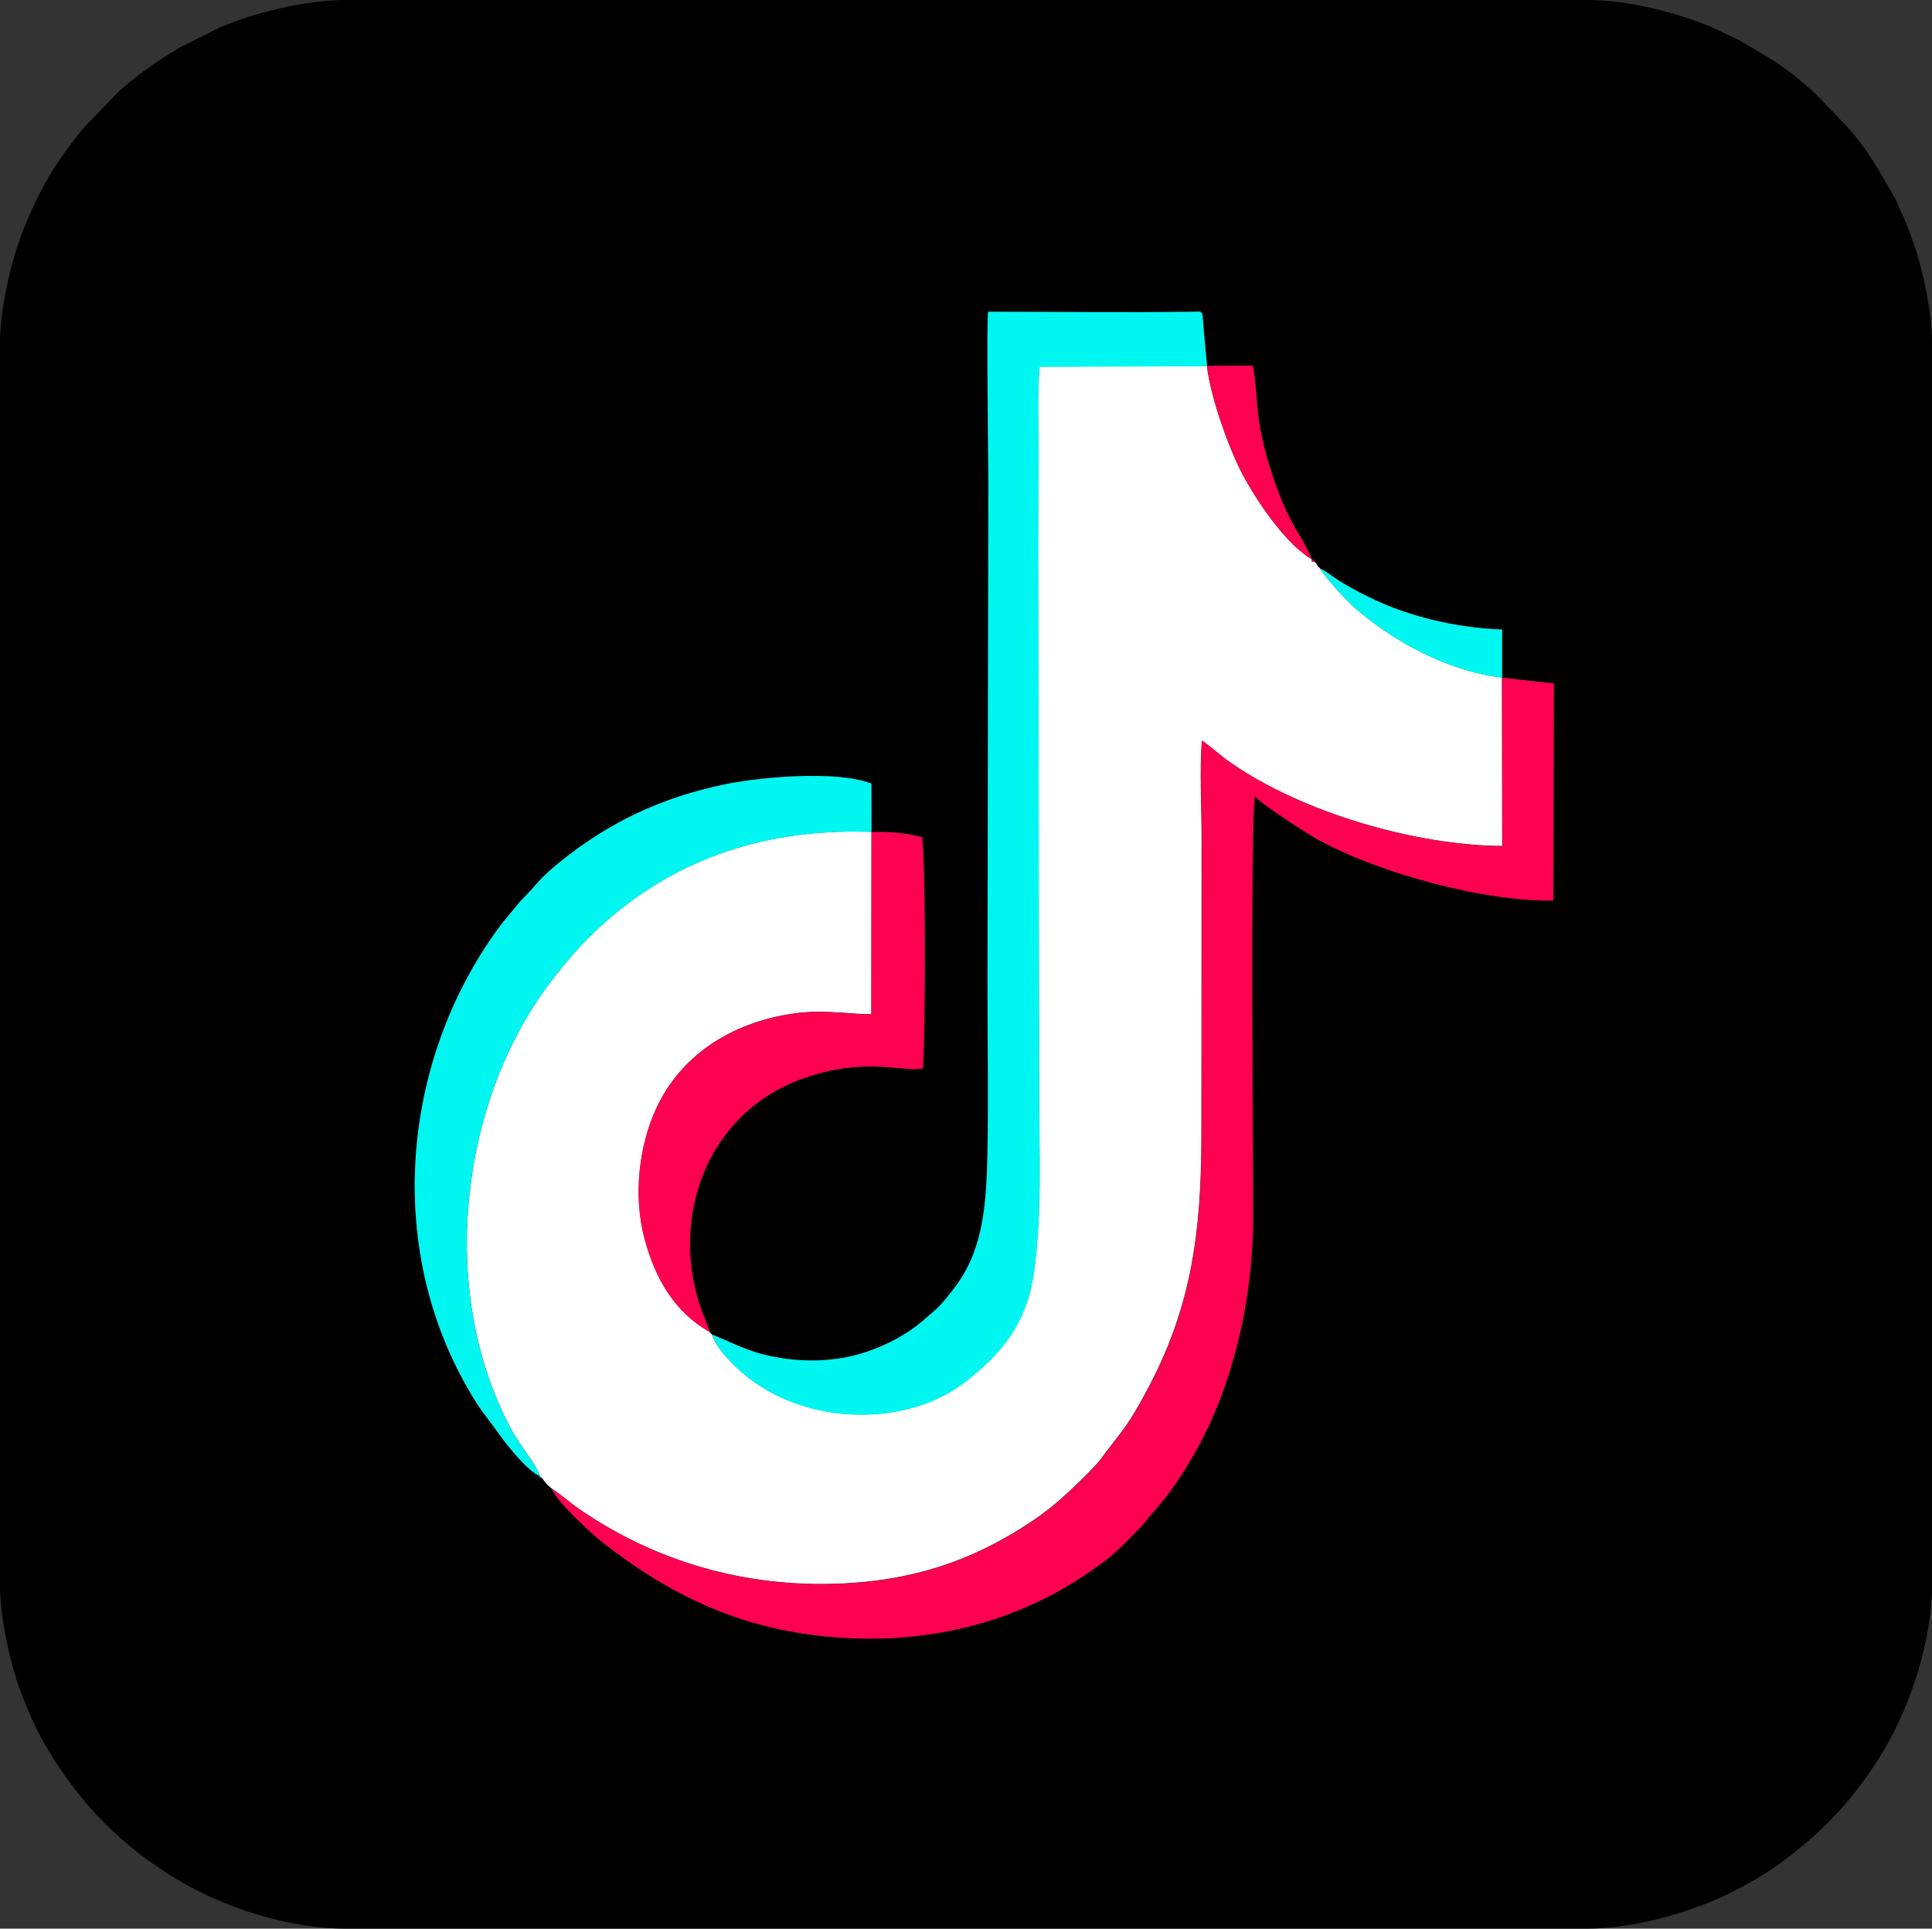
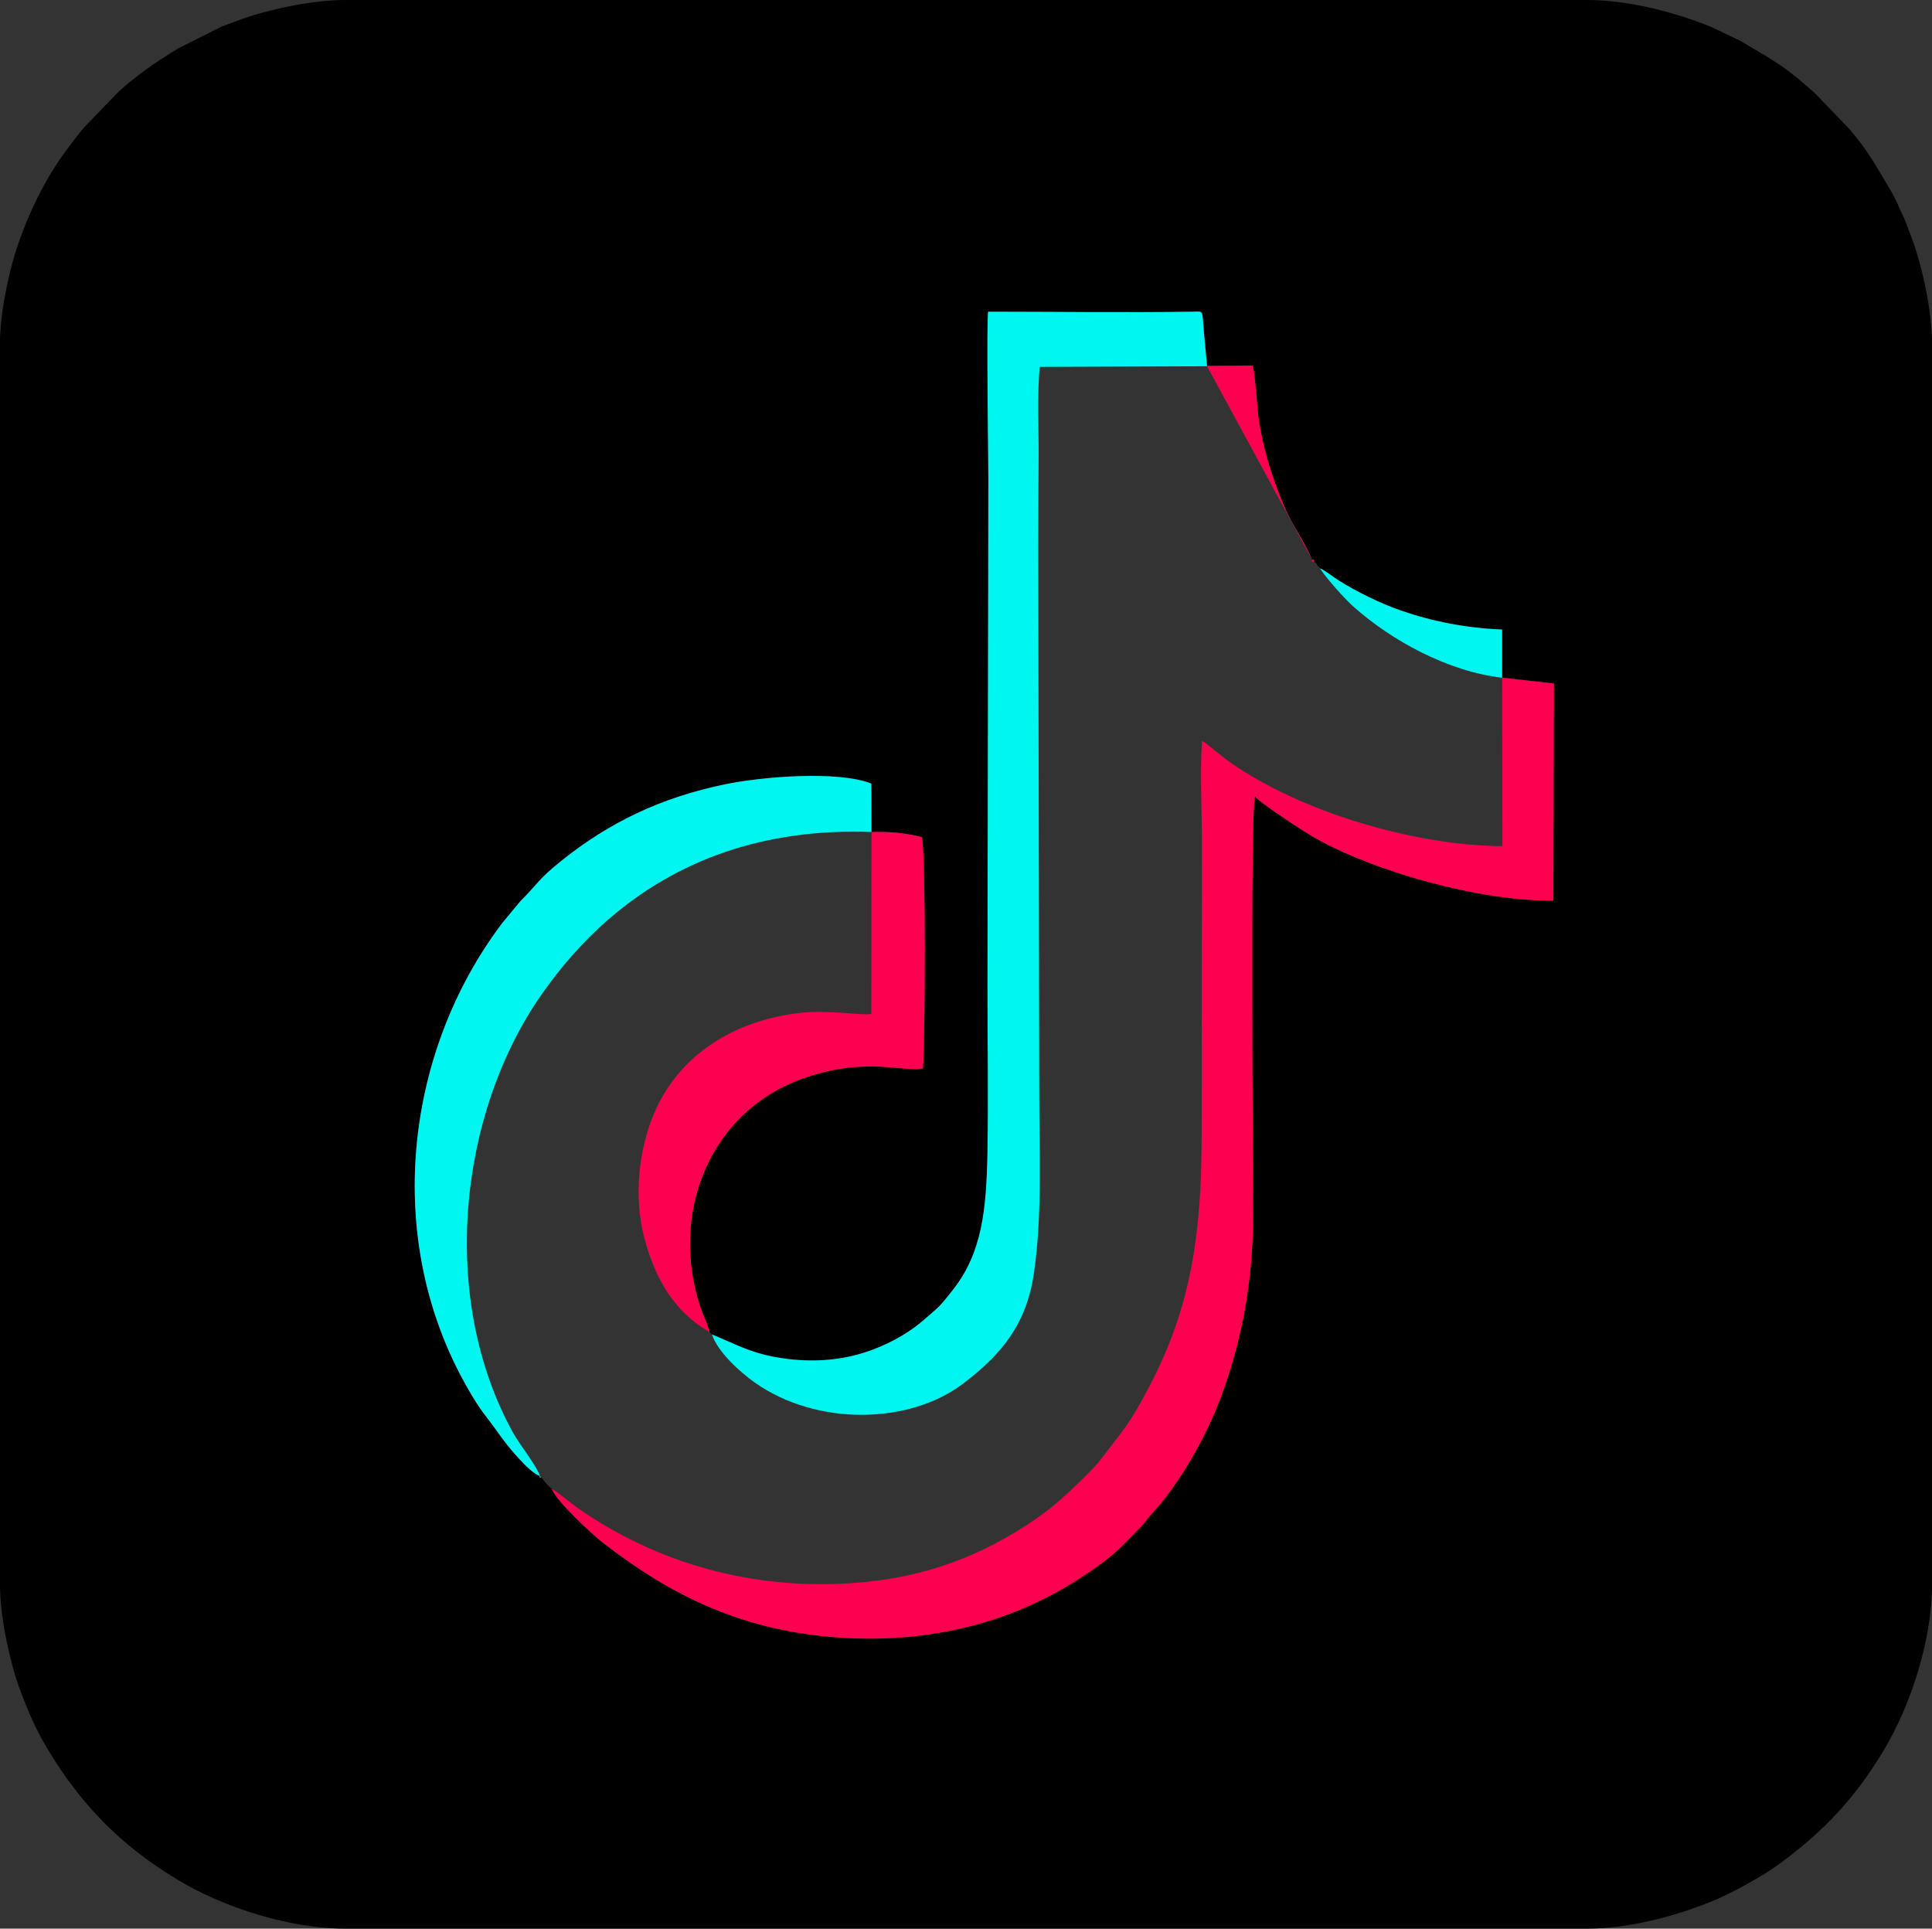
<svg xmlns="http://www.w3.org/2000/svg" id="b" viewBox="0 0 246.99 246.55">
  <rect x="0" y="0" width="246.99" height="246.55" fill="#333333" stroke="none" />
  <defs>
    <style>.d{fill:#00f6f0;}.d,.e,.f,.g{fill-rule:evenodd;}.e{fill:#fd0050;}.f{fill:#fff;}</style>
  </defs>
  <g id="c">
    <path class="g" d="M70.53,190.31c-.54-.46-.77-.69-1.23-1.35l-.12-.08c-.26-.05-.23.03-.16-.2-1.47-.54-4.21-3.95-5.13-5.25-2.01-2.84-2.3-2.8-4.2-6.16-10.69-18.8-8.03-42.66,4.52-59.27l2.31-2.79c2.33-2.32,2.26-2.78,5.22-5.15,6.14-4.92,12.74-8.11,20.98-9.81,4.62-.95,14.33-1.79,18.68-.09l.02,6.19c2.2-.08,4.46.13,6.47.66.49,3.95.4,25.07.11,29.54-2.46.58-6.95-1.48-14.81,1.12-12.71,4.21-17.6,17.72-13.62,29.48.29.86,1.01,2.4,1.14,3.09l.2.25.12.08c2.79,1.12,4.6,2.23,8.03,2.88,3.25.61,6.71.63,9.9-.13,3.32-.78,6.77-2.51,9.1-4.55,2.01-1.76,1.98-1.58,3.88-4.02,3.62-4.65,4.18-10.14,4.32-17.17.14-7.17.01-14.36.01-21.53l.11-64.76c0-2.71-.27-20.4-.02-21.46,8.48,0,17.73.13,26.14,0,1.47-.02,1.17-.37,1.46,2.89.12,1.34.25,2.7.36,4.04l5.85-.04c.44,2.06.46,5.07.84,7.39.37,2.24.91,4.38,1.6,6.44,2.26,6.76,3.29,6.83,5.13,10.96.32.11.22-.18.27.3.4.3.18.07.47.57l.11.09.15.17c.64.23,1.5.98,2.43,1.56,2.25,1.41,5.33,2.93,7.87,3.81,4.05,1.41,8.35,2.26,13.01,2.45v6.16s6.61.74,6.61.74l-.07,27.75c-9.09.13-22.74-3.61-30.54-8.05-1.5-.85-7.09-4.53-7.6-5.26-.63,2.25-.22,50.15-.24,53.84-.04,8.2-1.49,15.88-4.09,22.86-1.9,5.11-5.17,10.95-8.78,14.9-.72.79-.82,1.09-1.58,1.87-2.82,2.89-3.51,3.71-7.29,6.21-9.44,6.26-20.66,8.83-32.57,7.73-11.56-1.07-20.34-5.43-28.72-11.94-1.49-1.15-6.02-5.34-6.64-6.98h0ZM0,44.05v158.45c0,3.35.69,6.85,1.38,9.63.36,1.46.78,2.84,1.28,4.15,1,2.67,2.03,5.02,3.53,7.49,4.31,7.11,9.39,12.24,16.53,16.54,6.06,3.65,14.47,6.24,21.42,6.24h158.73c5.27,0,11.1-1.53,15.83-3.43,2.67-1.07,6.66-3.28,8.89-4.93,5.62-4.16,9.51-8.27,13.16-14.32,3.65-6.05,6.25-14.42,6.25-21.38V44.05c0-4.25-1.23-9.99-2.66-13.78-.23-.61-.53-1.42-.77-2.02-.3-.74-.57-1.18-.87-1.92-.24-.6-.51-1.15-.87-1.76-1.82-3.04-3.06-5.44-5.57-8.25l-4.03-4.19c-.57-.57-.9-.8-1.48-1.32-3.05-2.71-5.08-3.65-8.24-5.58l-3.68-1.76c-4.73-1.93-10.68-3.47-15.95-3.47H44.13c-4.26,0-10.02,1.24-13.81,2.65-.61.23-1.42.53-2.03.77l-5.48,2.75c-2.53,1.53-5.88,3.78-7.96,5.87l-4.04,4.19c-.92,1.03-1.63,2.04-2.45,3.14-3.08,4.15-5.74,10.03-6.99,15.05-.69,2.78-1.38,6.29-1.38,9.63h0Z" />
-     <path class="f" d="M91.02,170.58l-.12-.08-.2-.25c-4.49-2.57-6.9-6.79-8.26-11.76-1.56-5.73-.71-12.24,1.53-16.97,3.36-7.08,10.21-11.09,18.09-12.04,3.77-.46,7.95.33,9.33.12l.02-23.26c-13.68-.5-24.85,3.53-33.75,11.28-3.17,2.76-6,6.02-8.43,9.5-10.65,15.27-13.14,38.86-3.62,56.05.78,1.41,3.05,4.26,3.41,5.49l.16.2.12.08c.46.66.69.89,1.23,1.35,1.41.93,2.27,1.76,3.56,2.65,10.07,6.93,22.08,10.27,34.78,9.41,9.35-.63,16.62-3.51,23.45-8.16.66-.45,1.2-.88,1.8-1.33,1.29-.94,5.55-4.95,6.54-6.28,2.95-3.96,3.49-4.11,6.35-9.6,5.34-10.25,6.54-19.67,6.57-31.55l.03-37.97c0-3.99-.26-8.91.02-12.79.56.26,2.31,1.86,3.6,2.76,9.13,6.37,23.51,10.62,34.8,10.71l-.03-21.53c-7.02-.82-14.13-4.77-18.97-9.06-1.14-1.01-3.4-3.54-4.33-4.93l-.15-.17-.11-.09c-.29-.5-.07-.27-.47-.57-.35-.13-.29.23-.27-.3-3.09-1.82-6.49-6.58-8.63-10.43-1.8-3.24-4.28-10.05-4.79-14.29l-21.38.08c-.34,3.31-.13,8-.15,11.45-.02,3.89-.05,7.78-.05,11.67l.13,69.85c.01,7.56.38,15.32-.65,22.68-.94,6.68-4.1,10.52-9.05,14.3-6.89,5.25-18.73,5.5-26.7-.13-1.73-1.22-4.7-3.85-5.44-6.14h0Z" />
    <path class="e" d="M70.53,190.31c.62,1.65,5.15,5.83,6.64,6.98,8.38,6.5,17.15,10.87,28.72,11.94,11.92,1.1,23.13-1.47,32.57-7.73,3.78-2.5,4.47-3.32,7.29-6.21.76-.78.86-1.08,1.58-1.87,3.61-3.95,6.88-9.79,8.78-14.9,2.6-6.98,4.05-14.66,4.09-22.86.02-3.69-.4-51.59.24-53.84.51.73,6.1,4.41,7.6,5.26,7.8,4.44,21.45,8.18,30.54,8.05l.07-27.75-6.61-.74.03,21.53c-11.29-.09-25.67-4.33-34.8-10.71-1.29-.9-3.04-2.5-3.6-2.76-.28,3.87-.02,8.8-.02,12.79l-.03,37.97c-.04,11.88-1.23,21.3-6.57,31.55-2.86,5.49-3.4,5.64-6.35,9.6-.99,1.33-5.26,5.34-6.54,6.28-.6.44-1.15.88-1.8,1.33-6.83,4.65-14.1,7.53-23.45,8.16-12.71.86-24.72-2.48-34.78-9.41-1.29-.89-2.15-1.73-3.56-2.65h0Z" />
    <path class="d" d="M91.02,170.58l-.12-.08.12.08c.73,2.29,3.71,4.91,5.44,6.14,7.97,5.63,19.82,5.38,26.7.13,4.95-3.77,8.12-7.61,9.05-14.3,1.03-7.37.66-15.13.65-22.68l-.13-69.85c0-3.89.03-7.78.05-11.67.02-3.45-.2-8.14.15-11.45l21.38-.08v-.04c-.13-1.34-.26-2.7-.38-4.04-.29-3.26.02-2.91-1.46-2.89-8.42.13-17.66,0-26.14,0-.24,1.06.02,18.76.02,21.46l-.11,64.76c0,7.17.13,14.36-.01,21.53-.14,7.04-.7,12.52-4.32,17.17-1.9,2.44-1.86,2.27-3.88,4.02-2.33,2.04-5.78,3.77-9.1,4.55-3.19.75-6.65.74-9.9.13-3.43-.65-5.23-1.76-8.03-2.88h0Z" />
    <path class="d" d="M69.02,188.68c-.07.23-.1.15.16.2l.12.08-.12-.08-.16-.2c-.36-1.23-2.63-4.08-3.41-5.49-9.52-17.2-7.03-40.78,3.62-56.05,2.43-3.48,5.26-6.73,8.43-9.5,8.9-7.75,20.06-11.78,33.75-11.28l-.02-6.19c-4.36-1.7-14.06-.86-18.68.09-8.24,1.7-14.84,4.89-20.98,9.81-2.96,2.37-2.88,2.82-5.22,5.15l-2.31,2.79c-12.55,16.61-15.21,40.47-4.52,59.27,1.91,3.36,2.19,3.31,4.2,6.16.92,1.3,3.66,4.72,5.13,5.25h0Z" />
    <path class="e" d="M90.7,170.26c-.12-.69-.85-2.23-1.14-3.09-3.98-11.76.91-25.27,13.62-29.48,7.86-2.61,12.35-.54,14.81-1.12.29-4.47.38-25.59-.11-29.54-2.01-.54-4.27-.74-6.47-.66l-.02,23.26c-1.38.2-5.56-.58-9.33-.12-7.87.95-14.73,4.96-18.09,12.04-2.24,4.73-3.1,11.25-1.53,16.97,1.36,4.97,3.76,9.19,8.26,11.76h0Z" />
-     <path class="e" d="M167.73,71.53c-.02.53-.08.17.27.3-.05-.48.05-.18-.27-.3-1.84-4.13-2.87-4.2-5.13-10.96-.69-2.06-1.23-4.2-1.6-6.44-.39-2.31-.41-5.33-.84-7.39l-5.85.04v.04c.51,4.24,2.99,11.05,4.8,14.29,2.14,3.84,5.54,8.61,8.63,10.43h0Z" />
+     <path class="e" d="M167.73,71.53c-.02.53-.08.17.27.3-.05-.48.05-.18-.27-.3-1.84-4.13-2.87-4.2-5.13-10.96-.69-2.06-1.23-4.2-1.6-6.44-.39-2.31-.41-5.33-.84-7.39l-5.85.04v.04h0Z" />
    <path class="d" d="M168.58,72.48l.15.17c.93,1.39,3.19,3.92,4.33,4.93,4.84,4.29,11.95,8.23,18.97,9.06v-6.16c-4.65-.19-8.95-1.04-13-2.45-2.54-.88-5.62-2.4-7.87-3.81-.92-.58-1.78-1.33-2.43-1.56l-.15-.17-.11-.09.11.09h0Z" />
  </g>
</svg>